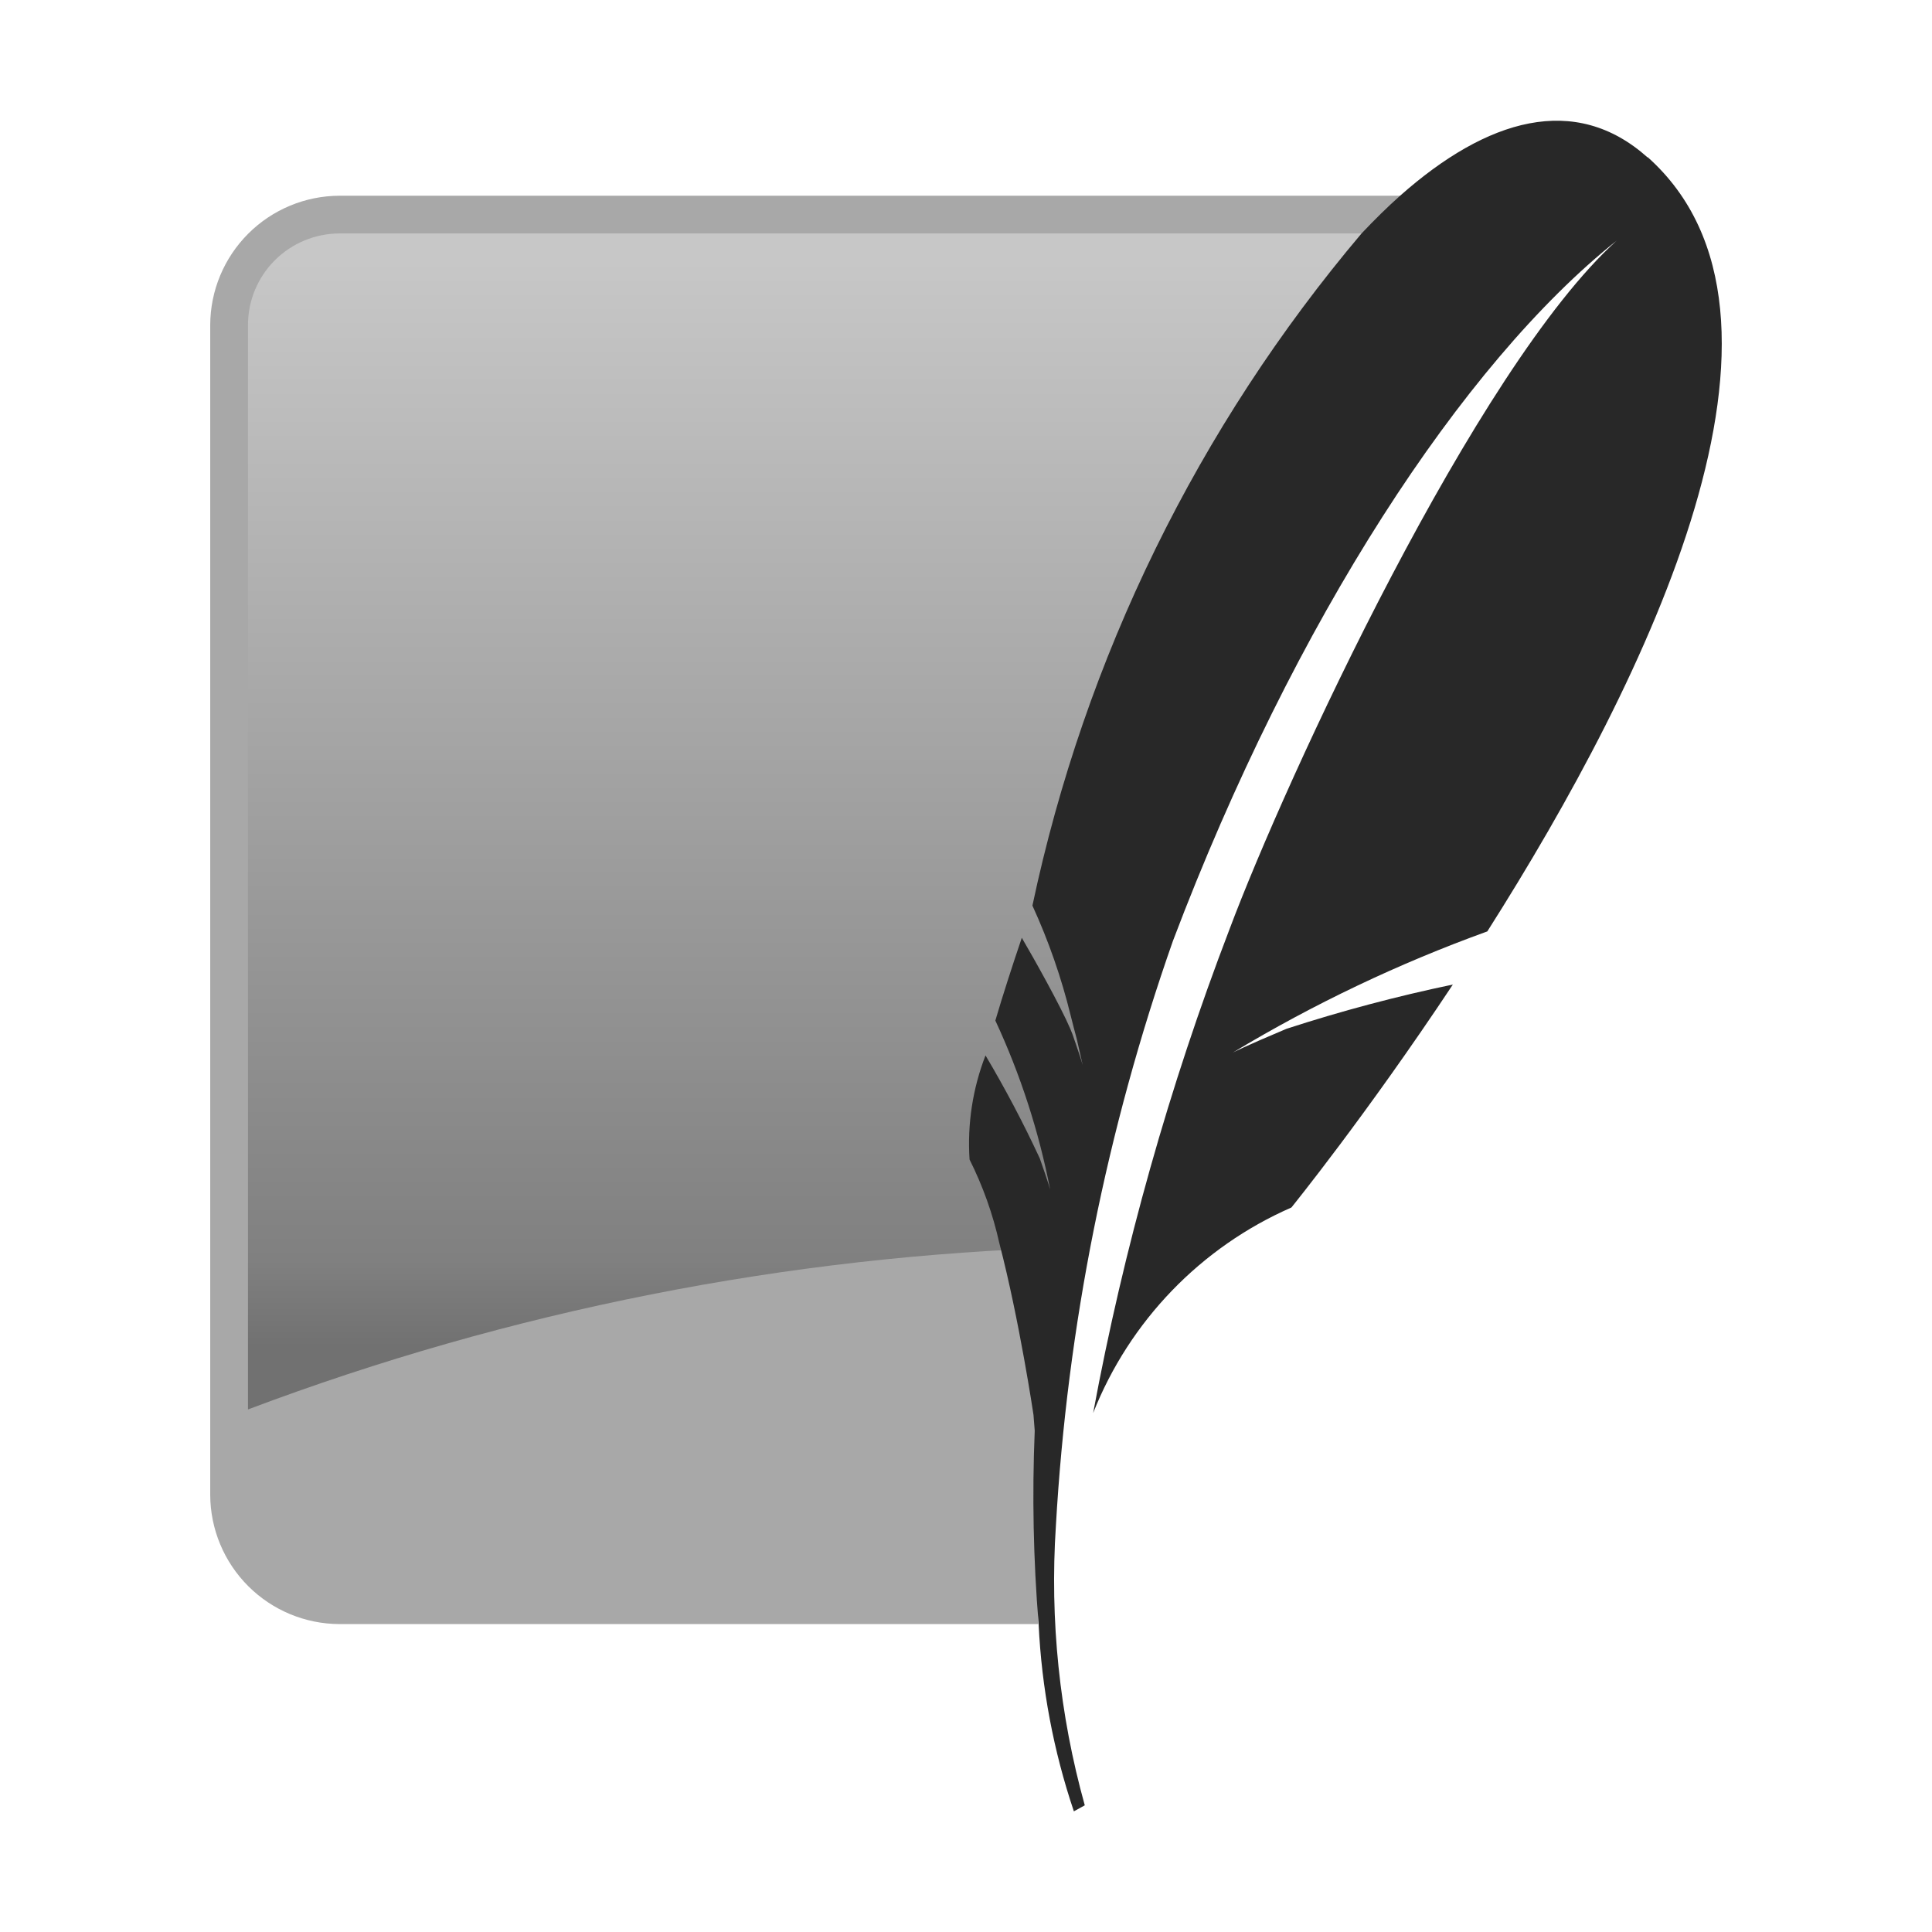
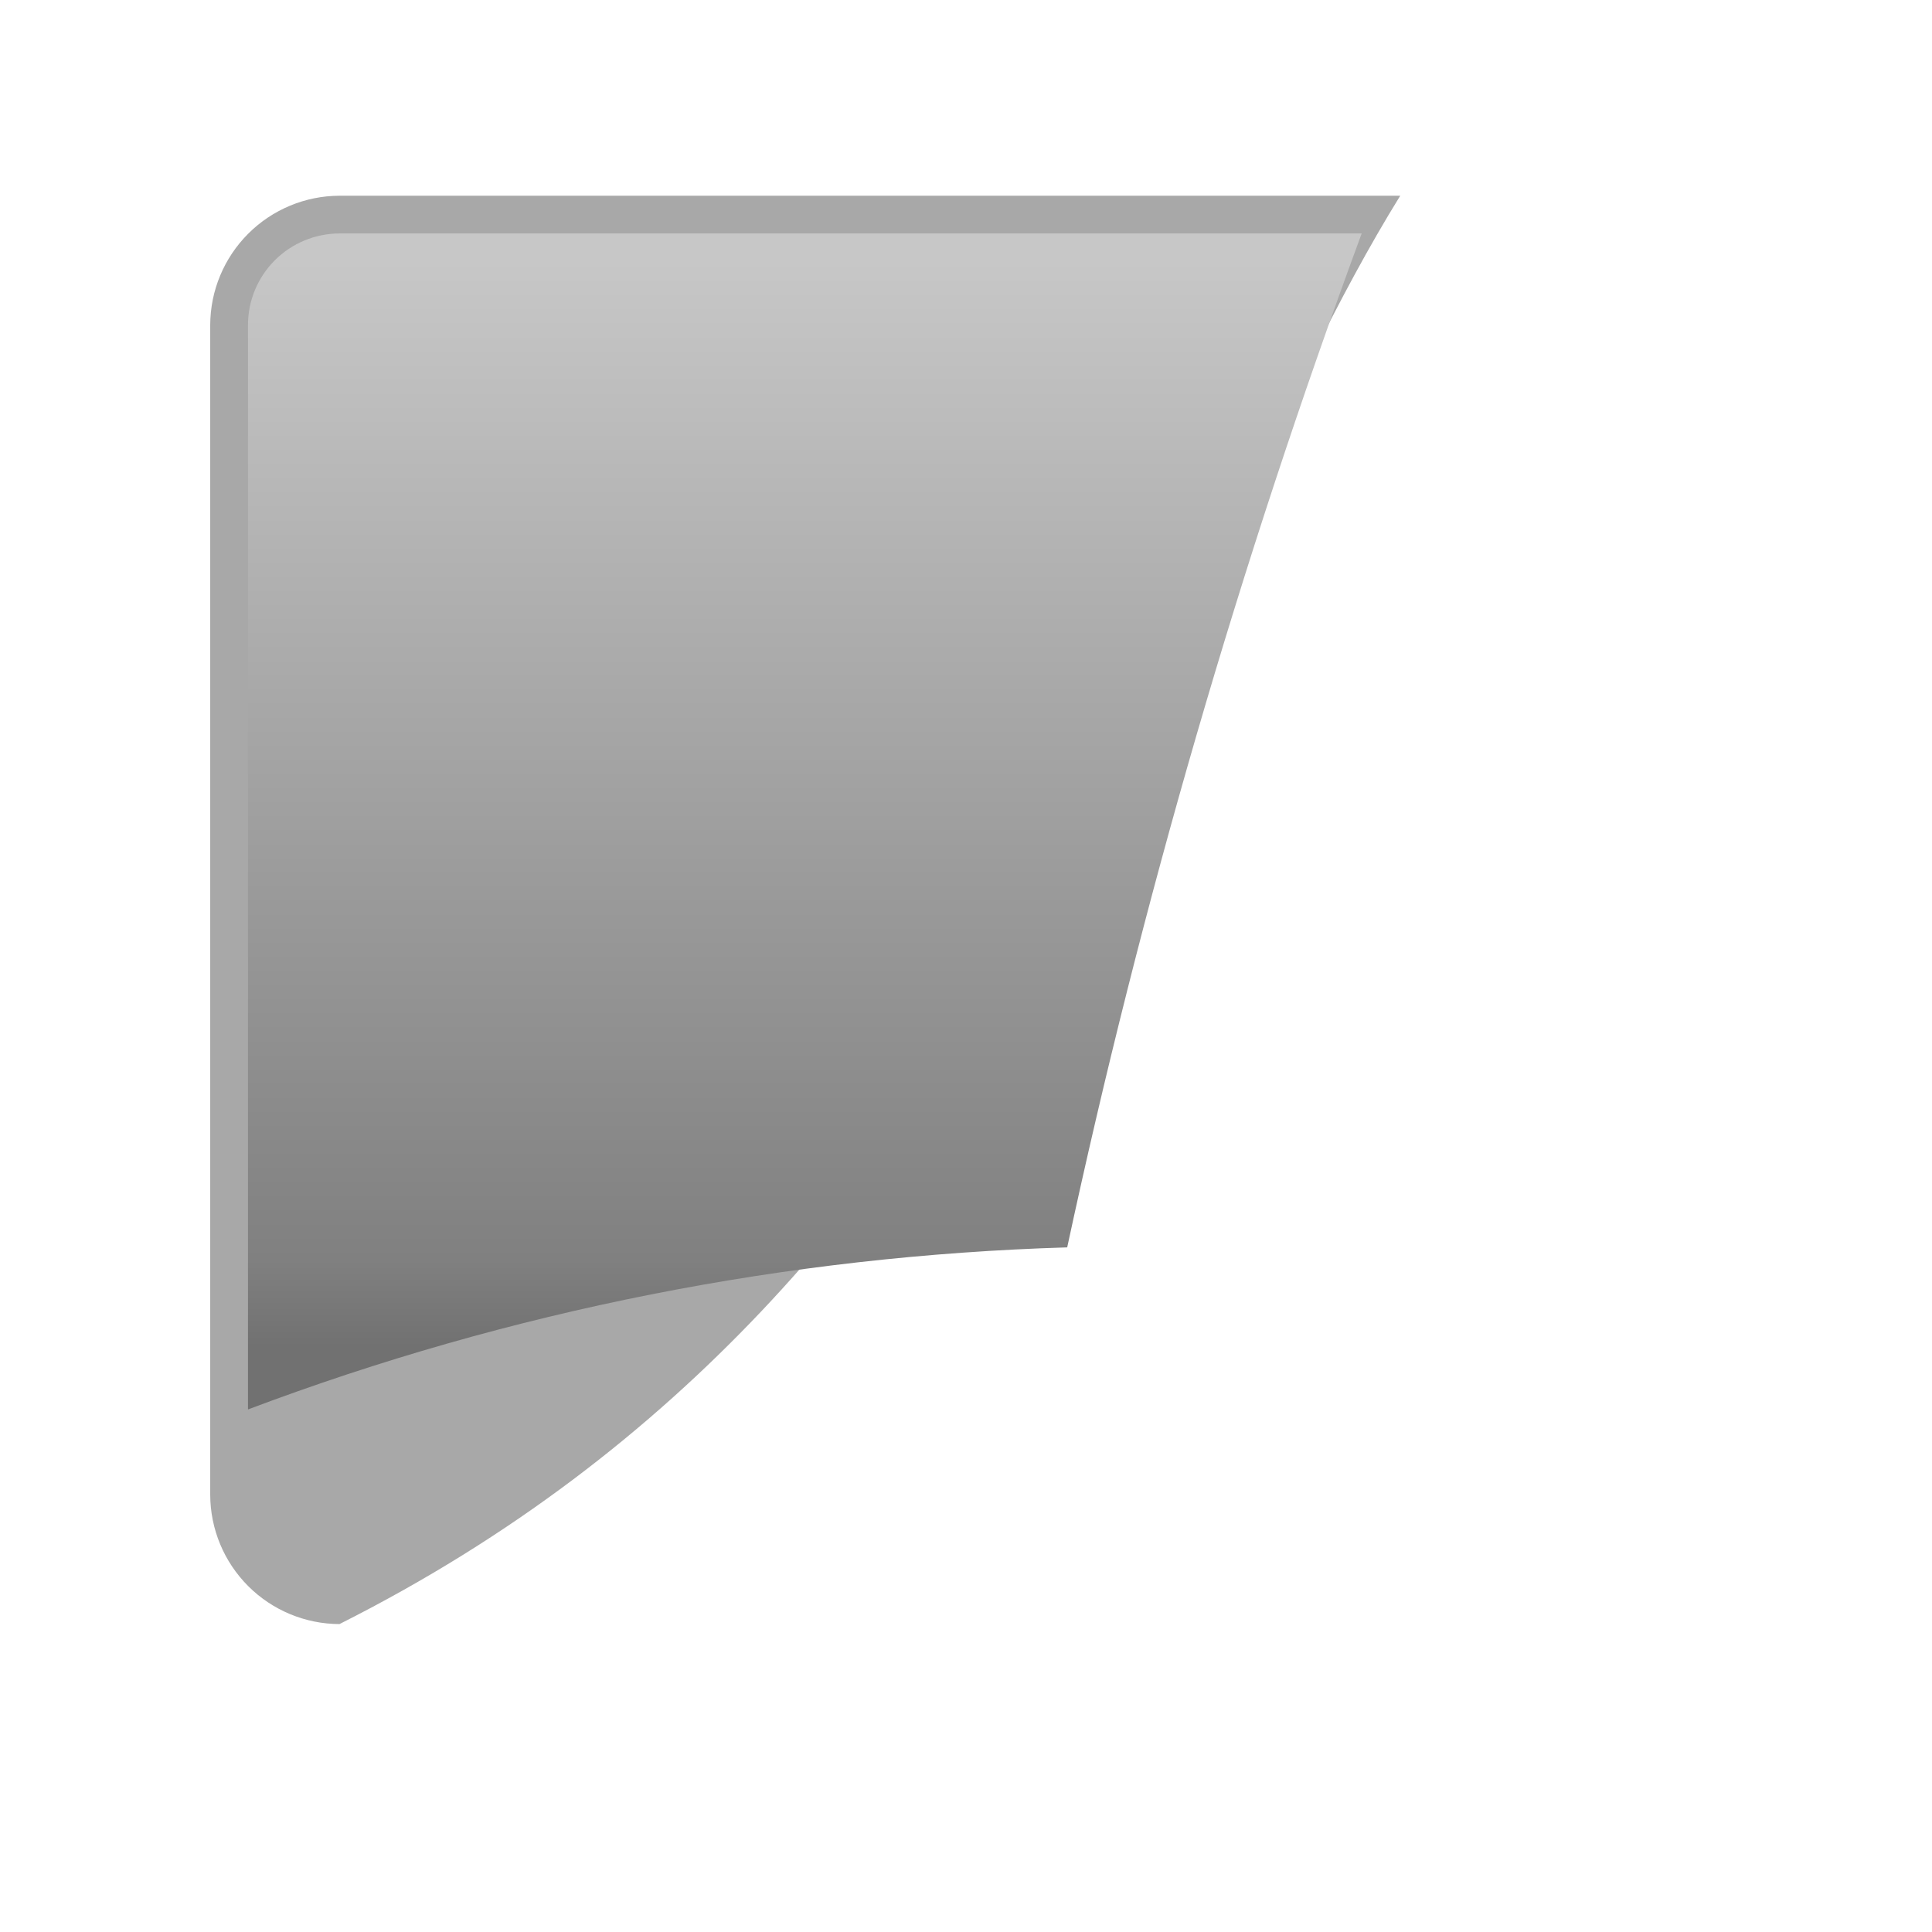
<svg xmlns="http://www.w3.org/2000/svg" width="42" height="42" viewBox="0 0 42 42" fill="none">
-   <path d="M30.44 4.255H7.38C6.636 4.257 5.922 4.554 5.396 5.08C4.869 5.607 4.572 6.32 4.57 7.065V32.496C4.572 33.241 4.869 33.954 5.396 34.481C5.922 35.007 6.636 35.304 7.38 35.306H22.569C22.395 27.749 24.977 13.083 30.44 4.255Z" fill="#A8A8A8" />
+   <path d="M30.44 4.255H7.38C6.636 4.257 5.922 4.554 5.396 5.08C4.869 5.607 4.572 6.32 4.57 7.065V32.496C4.572 33.241 4.869 33.954 5.396 34.481C5.922 35.007 6.636 35.304 7.38 35.306C22.395 27.749 24.977 13.083 30.44 4.255Z" fill="#A8A8A8" />
  <path d="M29.602 5.075H7.38C6.853 5.076 6.347 5.286 5.974 5.659C5.601 6.032 5.391 6.537 5.391 7.065V30.64C11.092 28.49 17.11 27.299 23.2 27.117C24.811 19.628 26.95 12.262 29.602 5.075Z" fill="url(#paint0_linear_2020_2195)" />
-   <path d="M35.818 3.423C34.243 2.014 32.327 2.58 30.437 4.255C30.157 4.504 29.878 4.78 29.599 5.075C26.044 9.28 23.585 14.3 22.444 19.687C22.796 20.456 23.075 21.257 23.276 22.079C23.323 22.262 23.366 22.436 23.407 22.583C23.488 22.93 23.538 23.156 23.538 23.156C23.538 23.156 23.509 23.047 23.39 22.702L23.313 22.479C23.299 22.444 23.282 22.402 23.263 22.356C23.053 21.866 22.475 20.833 22.213 20.387C21.994 21.034 21.799 21.639 21.638 22.186C22.183 23.358 22.583 24.593 22.83 25.861C22.83 25.861 22.79 25.71 22.605 25.185C22.25 24.419 21.855 23.67 21.424 22.944C21.145 23.664 21.027 24.436 21.077 25.206C21.366 25.783 21.584 26.392 21.724 27.022C22.163 28.706 22.467 30.757 22.467 30.757C22.467 30.757 22.478 30.888 22.494 31.102C22.436 32.505 22.464 33.91 22.579 35.309C22.644 36.694 22.902 38.063 23.345 39.377L23.582 39.246C23.032 37.271 22.82 35.218 22.954 33.172C23.201 28.835 24.058 24.555 25.498 20.456C28.136 13.49 31.798 7.898 35.145 5.231C32.092 7.988 27.96 16.913 26.722 20.218C25.419 23.62 24.429 27.135 23.764 30.718C24.555 28.718 26.105 27.112 28.074 26.25C28.074 26.25 29.693 24.253 31.584 21.403C30.362 21.658 29.155 21.979 27.968 22.365C27.049 22.751 26.801 22.882 26.801 22.882C28.555 21.826 30.408 20.944 32.333 20.248C35.846 14.716 39.673 6.86 35.819 3.416" fill="#282828" />
  <defs>
    <linearGradient id="paint0_linear_2020_2195" x1="17.468" y1="5.652" x2="17.468" y2="29.275" gradientUnits="userSpaceOnUse">
      <stop stop-color="#C7C7C7" />
      <stop offset="0.92" stop-color="#808080" />
      <stop offset="1" stop-color="#717171" />
    </linearGradient>
  </defs>
</svg>